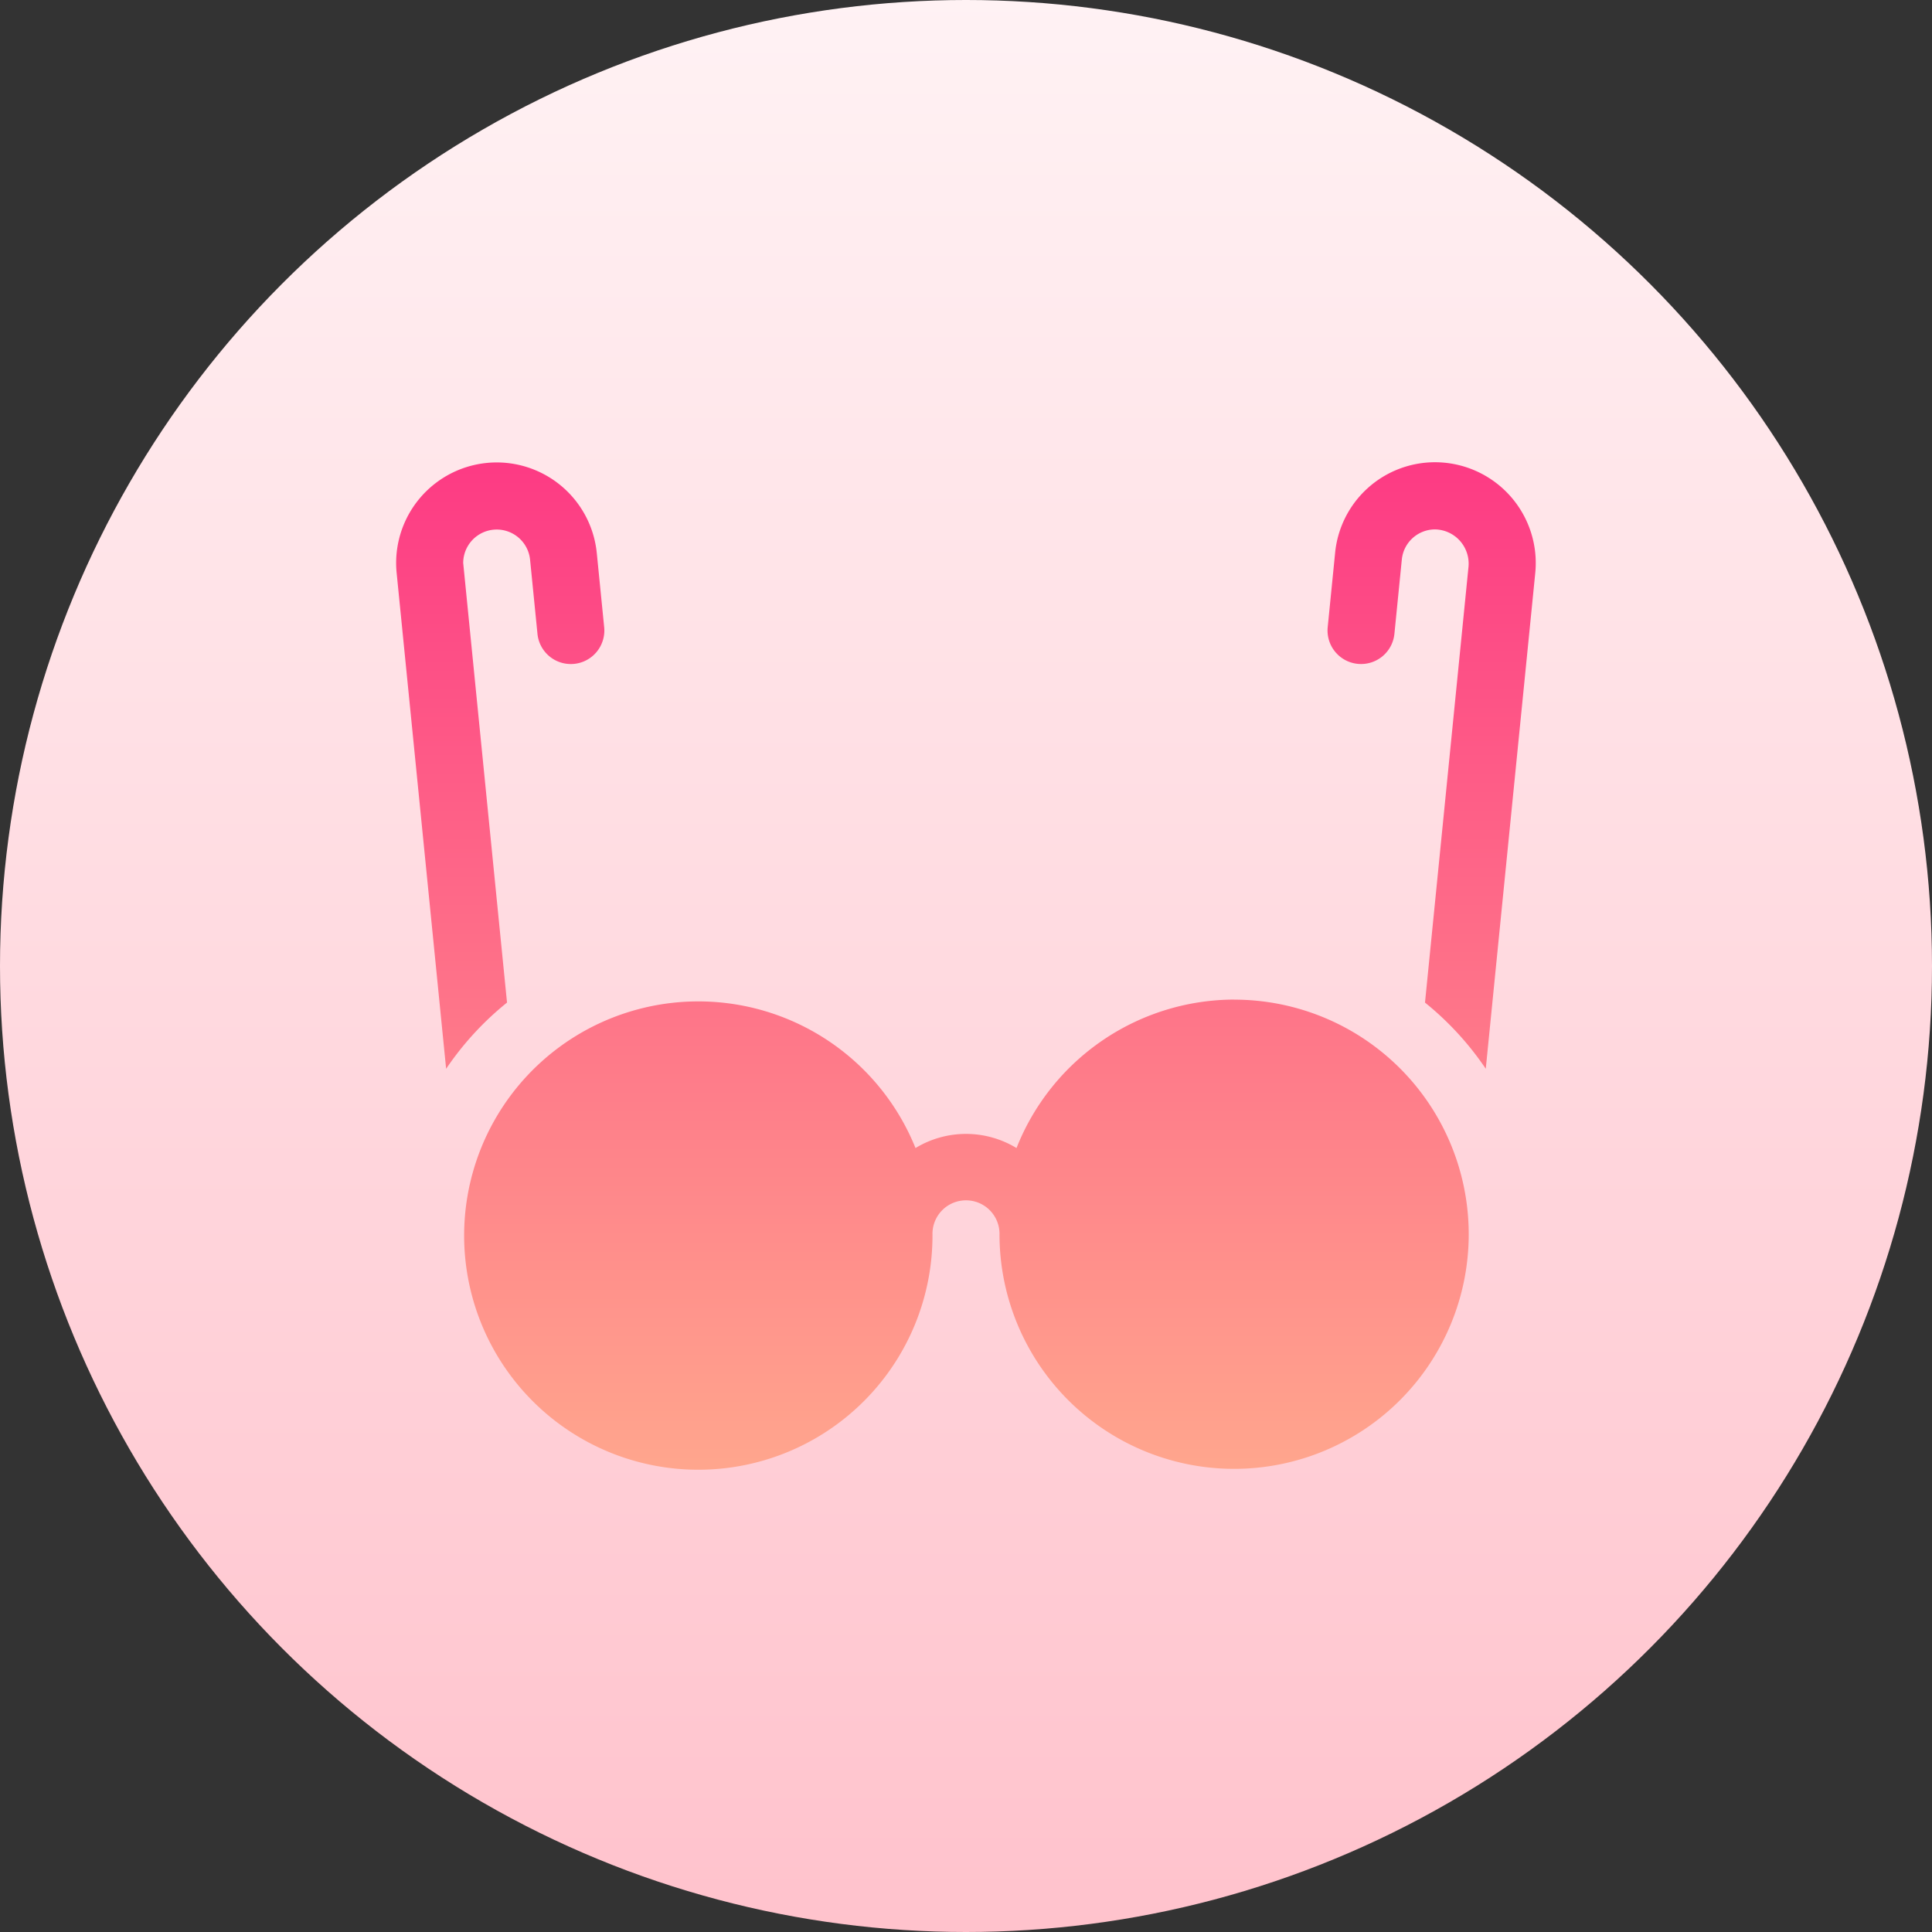
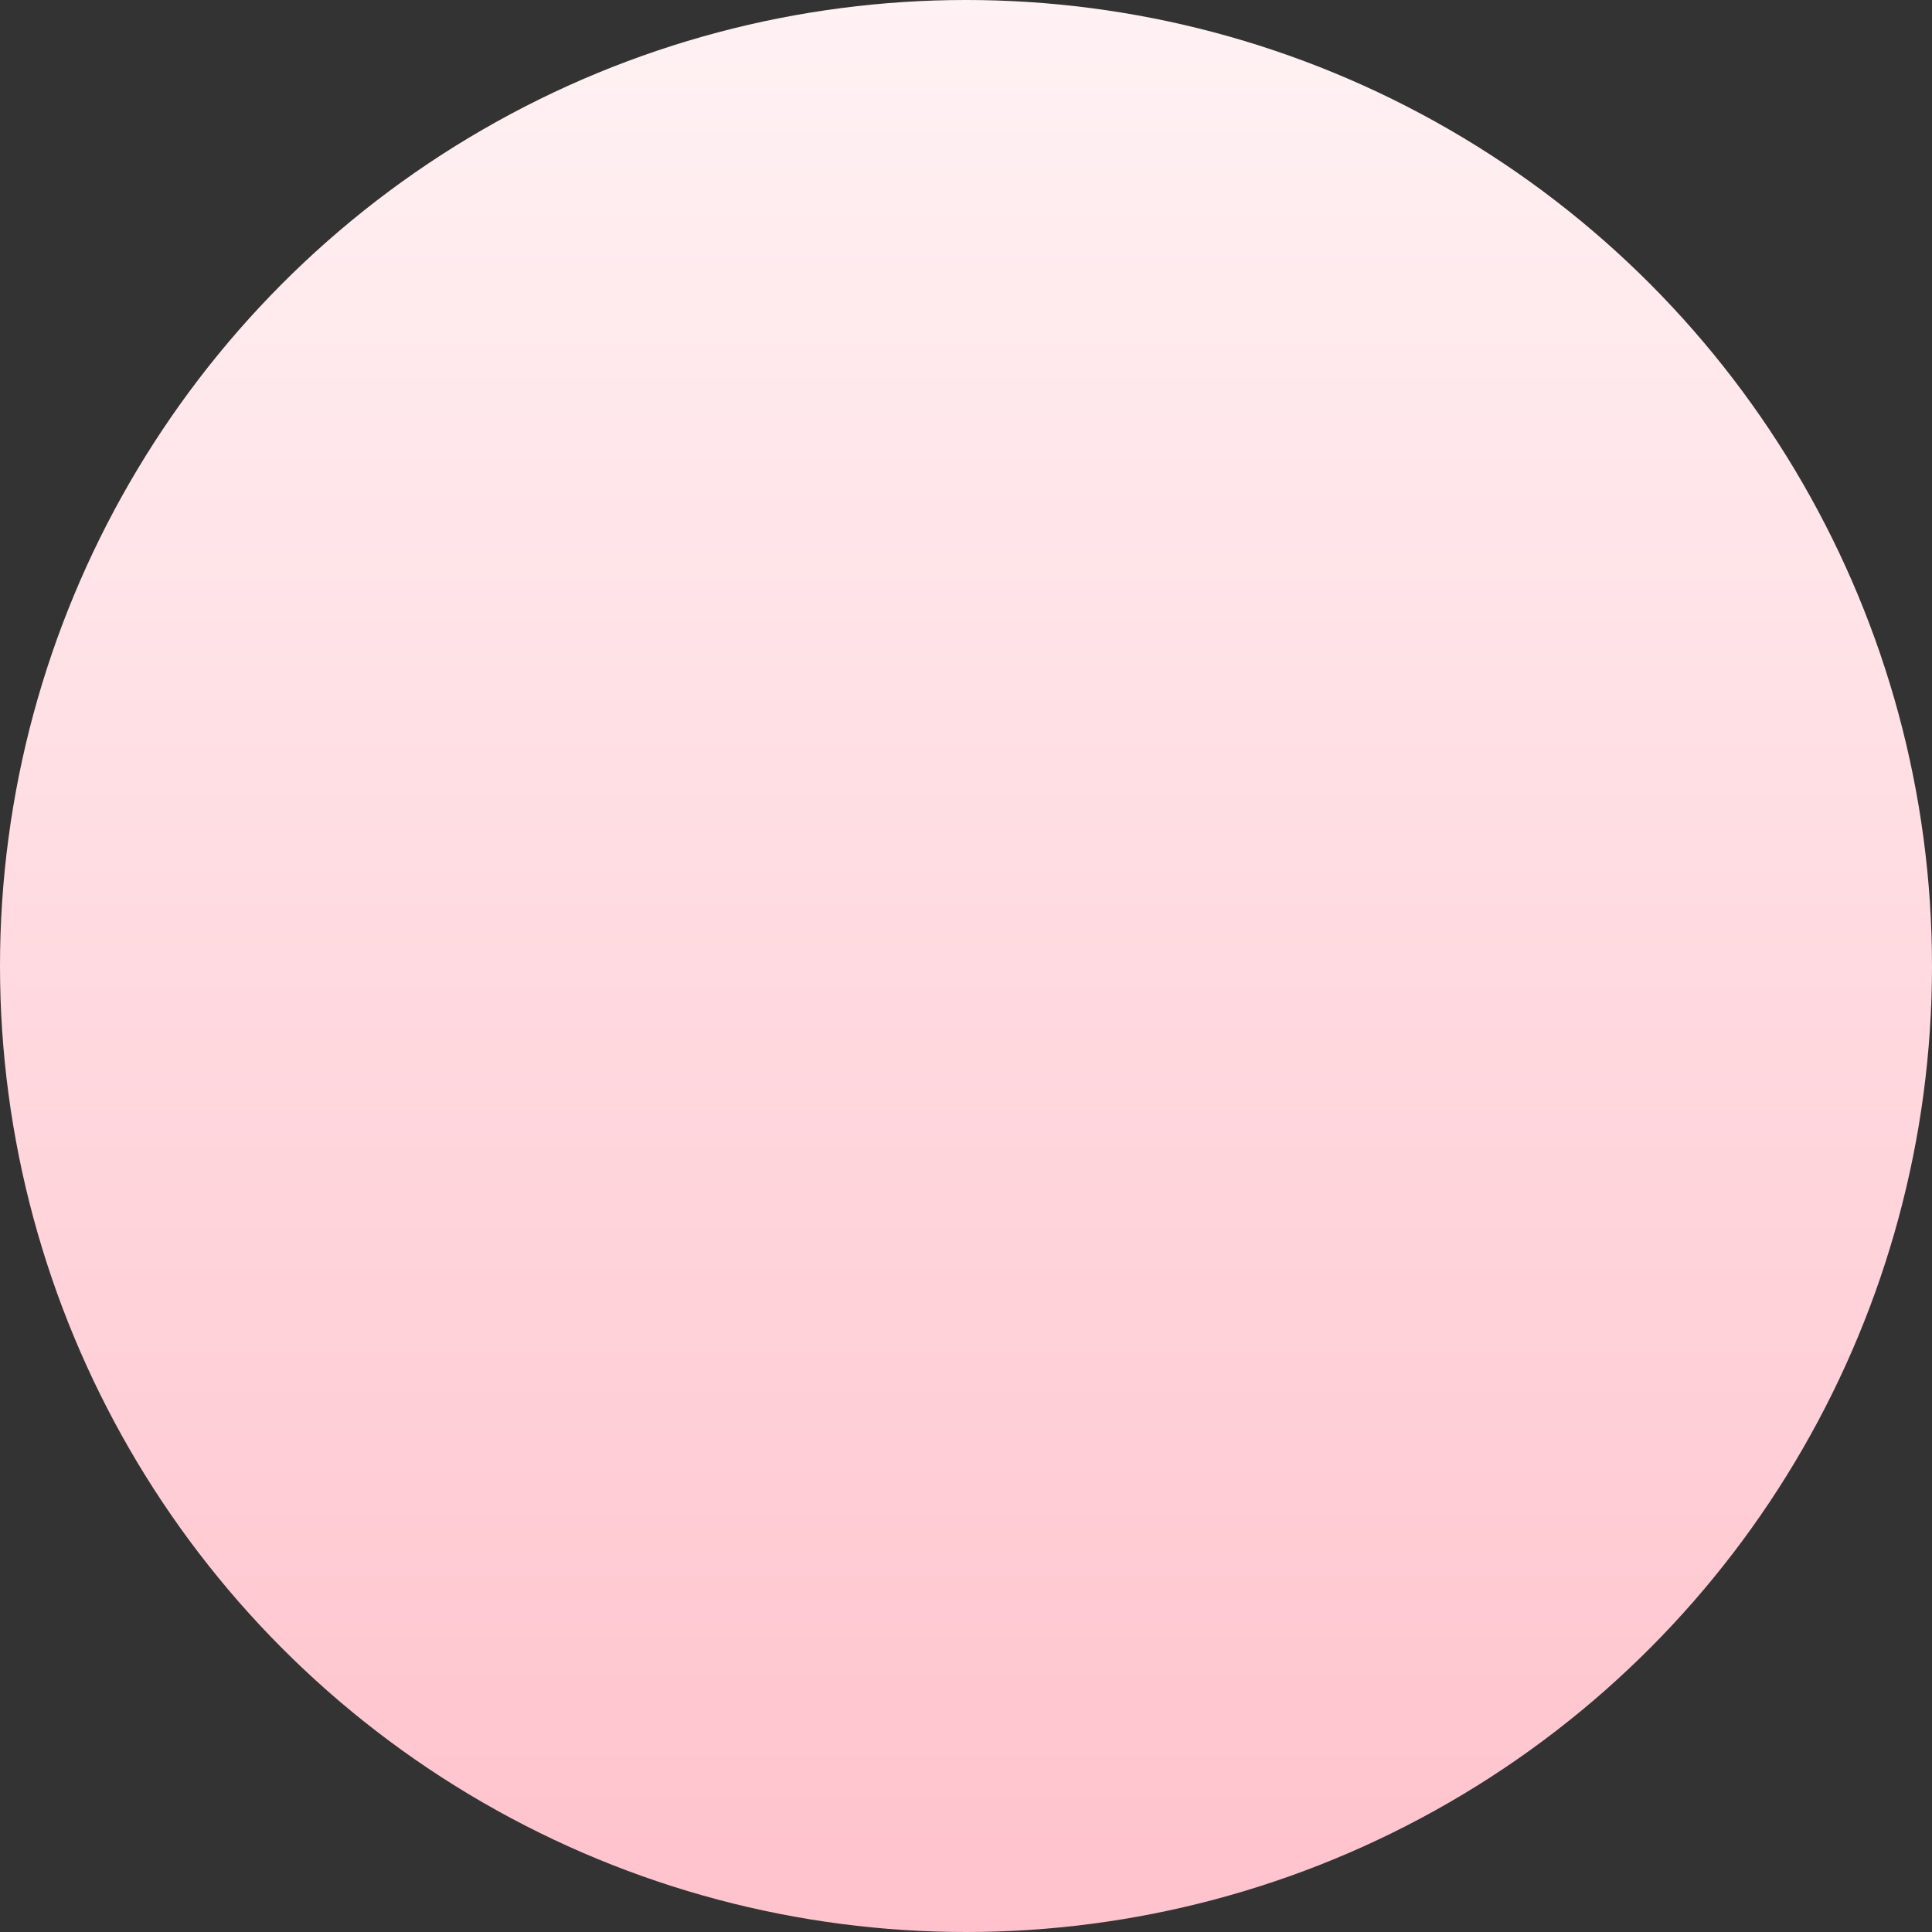
<svg xmlns="http://www.w3.org/2000/svg" id="eyeglasses" width="97" height="97" viewBox="0 0 97 97">
  <rect x="0" y="0" width="97" height="97" fill="#333333" stroke="none" />
  <defs>
    <linearGradient id="linear-gradient" x1="0.5" y1="1" x2="0.5" gradientUnits="objectBoundingBox">
      <stop offset="0" stop-color="#ffc2cc" />
      <stop offset="1" stop-color="#fff2f4" />
    </linearGradient>
    <linearGradient id="linear-gradient-2" x1="0.5" y1="1" x2="0.5" gradientUnits="objectBoundingBox">
      <stop offset="0" stop-color="#ffa68d" />
      <stop offset="1" stop-color="#fd3a84" />
    </linearGradient>
  </defs>
  <g id="Group_26372" data-name="Group 26372">
    <circle id="Ellipse_2026" data-name="Ellipse 2026" cx="48.5" cy="48.5" r="48.5" fill="url(#linear-gradient)" />
  </g>
  <g id="Group_26374" data-name="Group 26374" transform="translate(19.893 23.208)">
    <g id="Group_26373" data-name="Group 26373">
-       <path id="Path_13025" data-name="Path 13025" d="M147.07,149.478a11.781,11.781,0,0,0-10.927,7.454,4.883,4.883,0,0,0-5.071,0,11.757,11.757,0,1,0,.852,4.349,1.683,1.683,0,1,1,3.365,0,11.779,11.779,0,1,0,11.78-11.8Zm-36.507.15-2.2-22.069a1.683,1.683,0,0,1,3.357-.171l.37,3.711a1.683,1.683,0,1,0,3.349-.336l-.37-3.711a5.049,5.049,0,1,0-10.047,1.014l2.484,24.887A15.2,15.2,0,0,1,110.563,149.628Zm46.6-27.128a5.037,5.037,0,0,0-5.024,4.551l-.37,3.711a1.683,1.683,0,1,0,3.349.336l.37-3.711a1.679,1.679,0,0,1,1.675-1.515,1.72,1.72,0,0,1,1.675,1.857l-2.186,21.9a15.205,15.205,0,0,1,3.051,3.322l2.484-24.882A5.061,5.061,0,0,0,157.167,122.5Z" transform="translate(-105 -122.5)" fill="url(#linear-gradient-2)" />
-     </g>
+       </g>
  </g>
</svg>